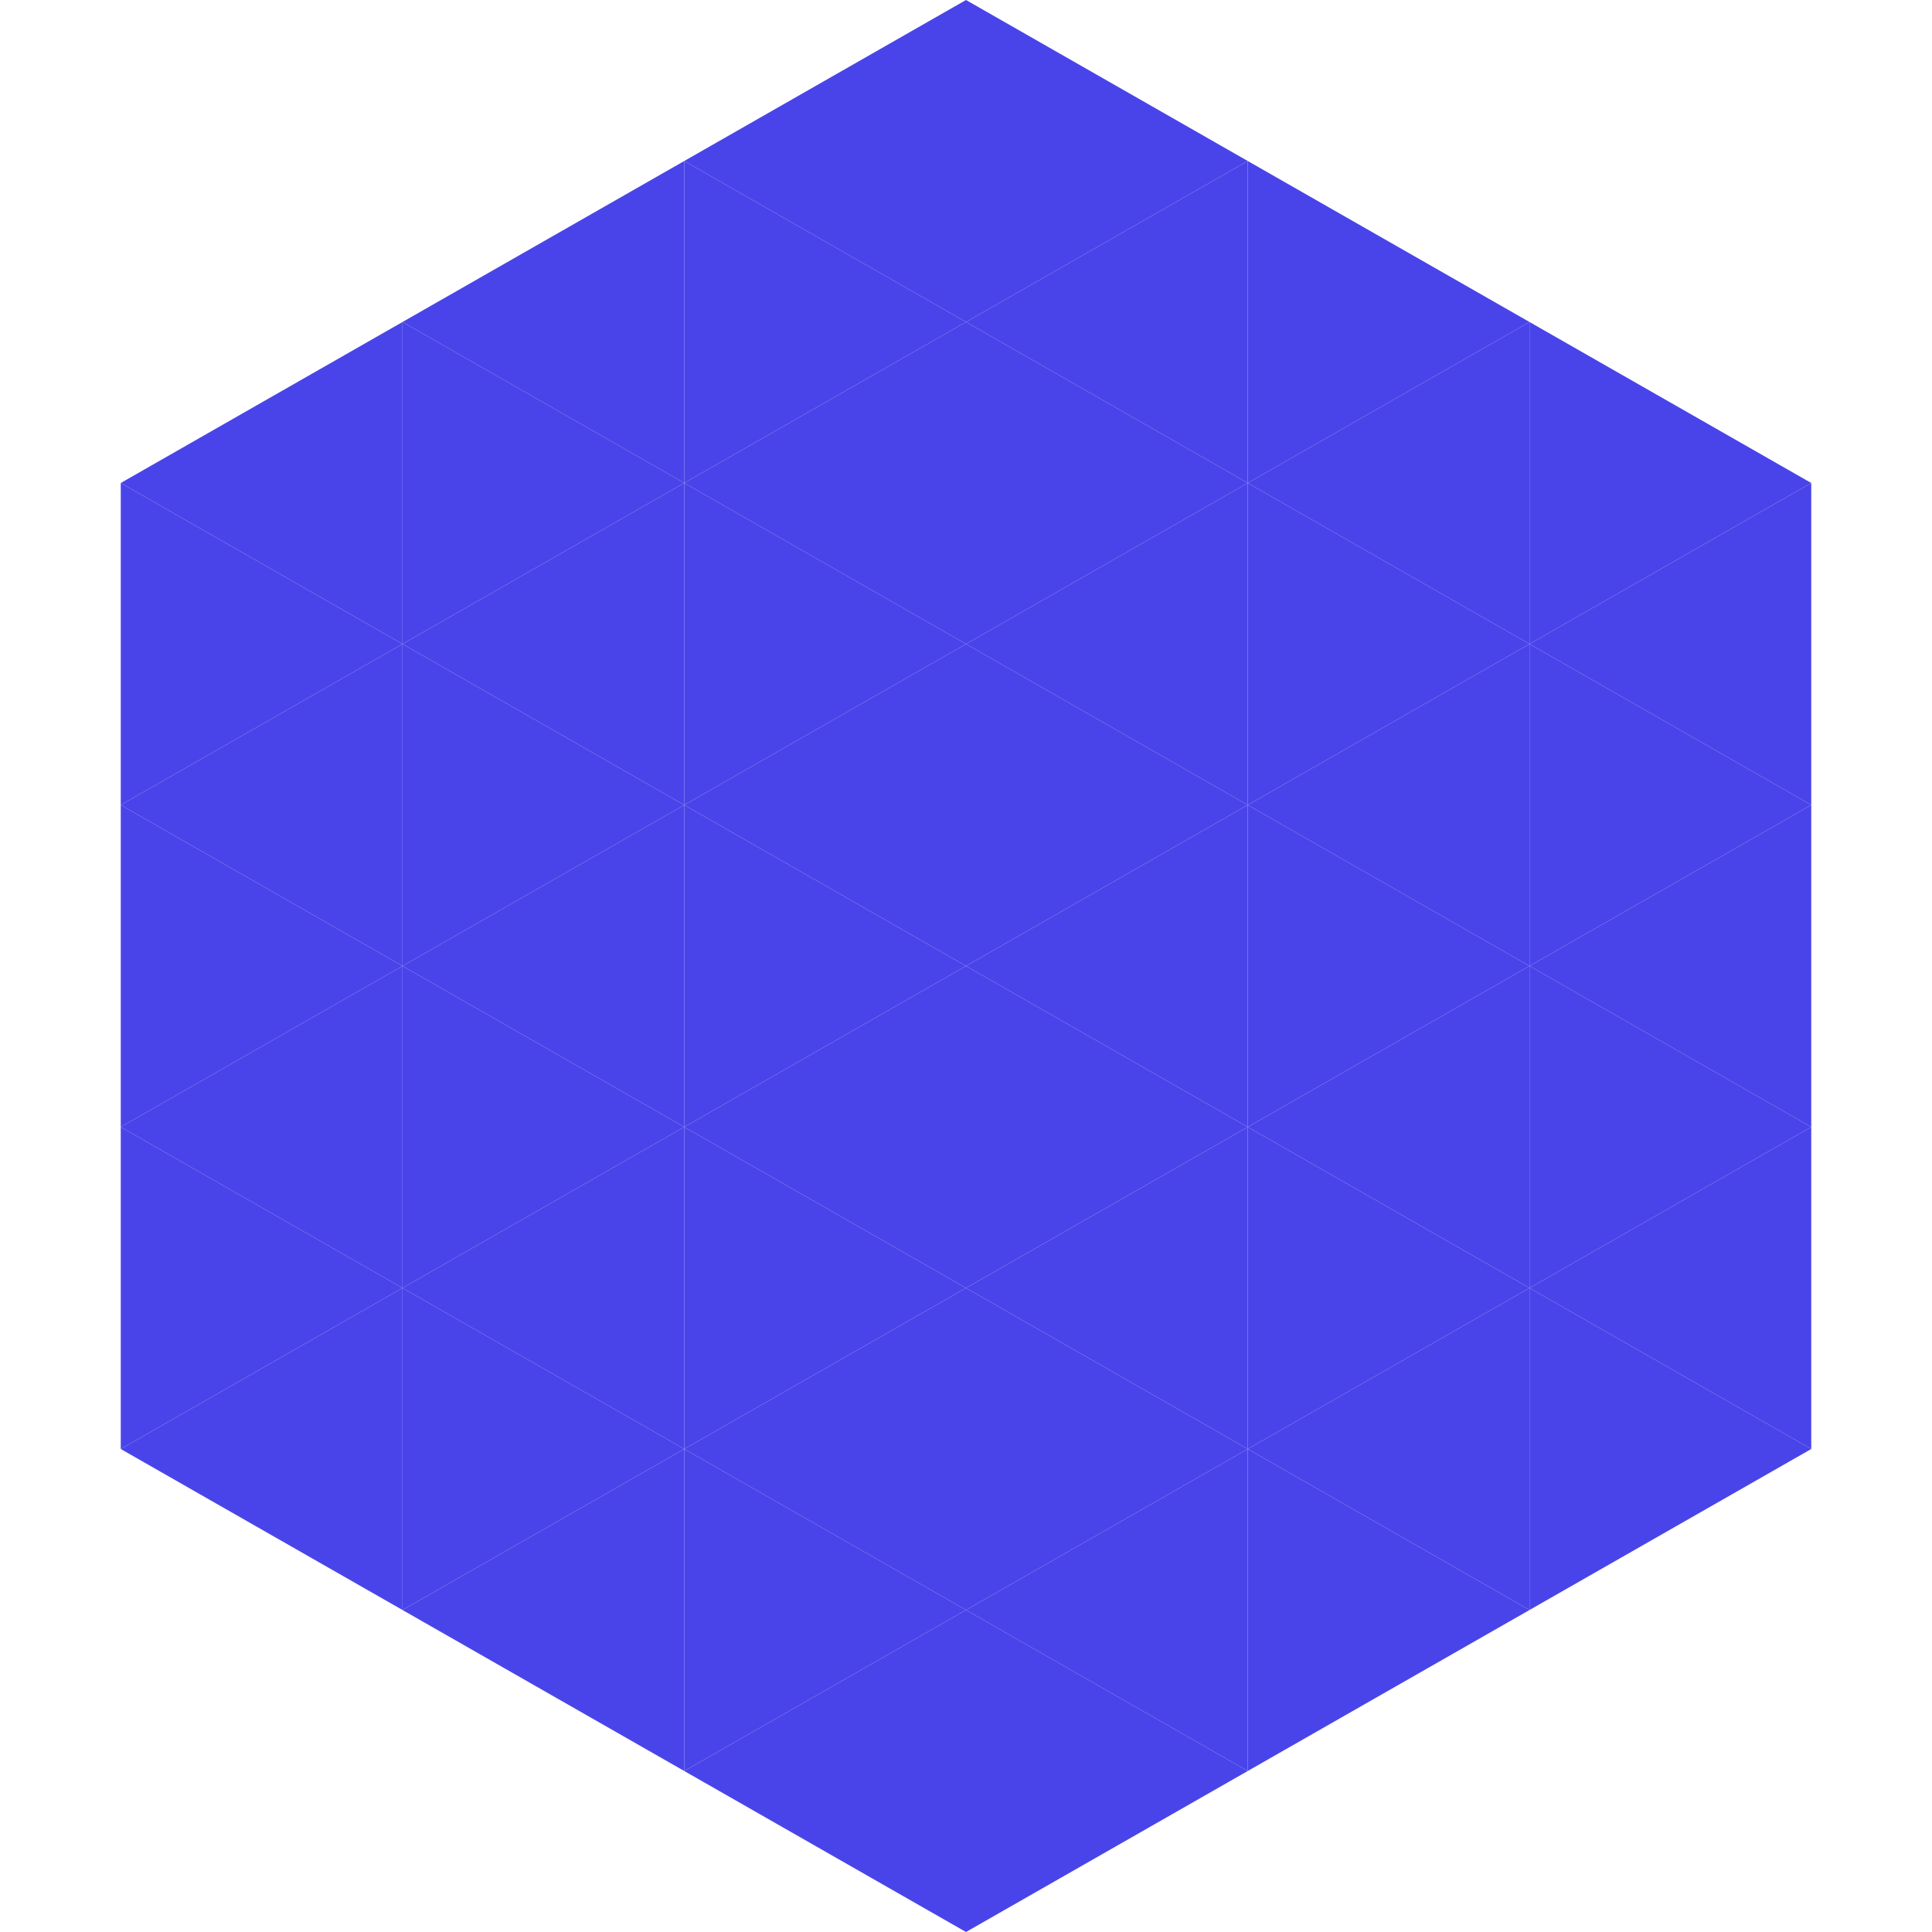
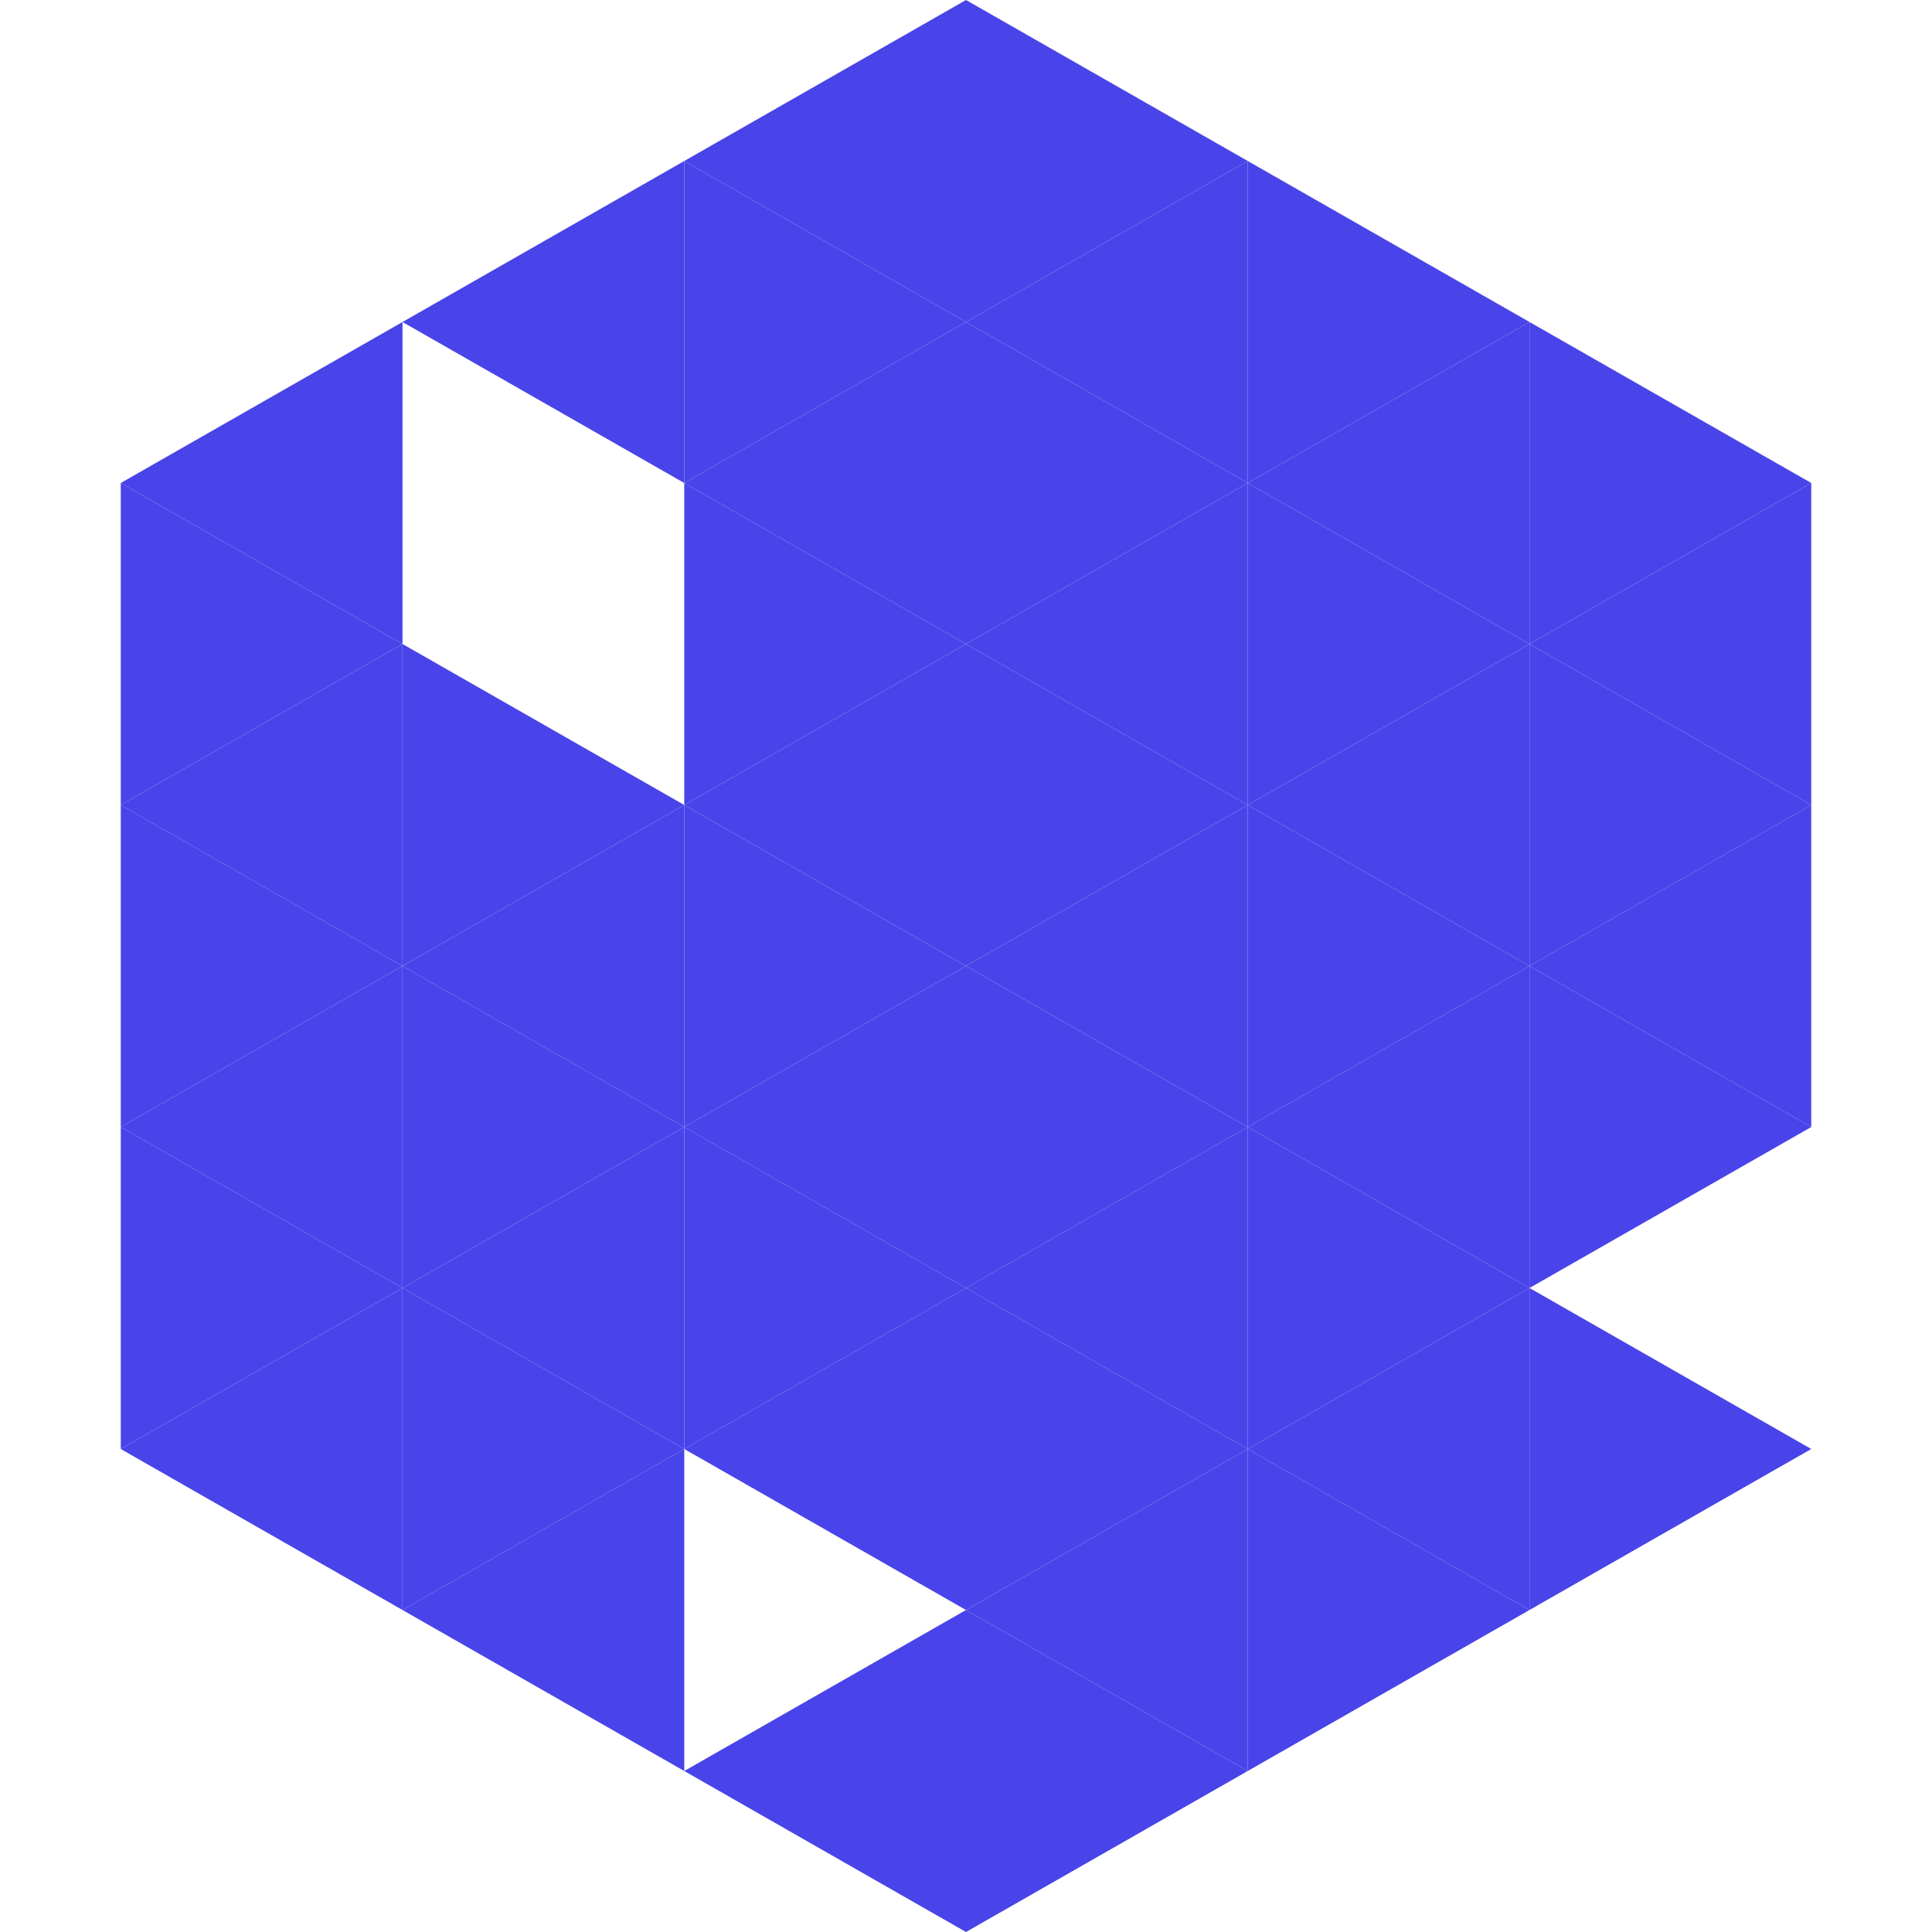
<svg xmlns="http://www.w3.org/2000/svg" width="240" height="240">
  <polygon points="50,40 15,60 50,80" style="fill:rgb(73,68,233)" />
  <polygon points="190,40 225,60 190,80" style="fill:rgb(73,68,233)" />
  <polygon points="15,60 50,80 15,100" style="fill:rgb(73,68,233)" />
  <polygon points="225,60 190,80 225,100" style="fill:rgb(73,68,233)" />
  <polygon points="50,80 15,100 50,120" style="fill:rgb(73,68,233)" />
  <polygon points="190,80 225,100 190,120" style="fill:rgb(73,68,233)" />
  <polygon points="15,100 50,120 15,140" style="fill:rgb(73,68,233)" />
  <polygon points="225,100 190,120 225,140" style="fill:rgb(73,68,233)" />
  <polygon points="50,120 15,140 50,160" style="fill:rgb(73,68,233)" />
  <polygon points="190,120 225,140 190,160" style="fill:rgb(73,68,233)" />
  <polygon points="15,140 50,160 15,180" style="fill:rgb(73,68,233)" />
-   <polygon points="225,140 190,160 225,180" style="fill:rgb(73,68,233)" />
  <polygon points="50,160 15,180 50,200" style="fill:rgb(73,68,233)" />
  <polygon points="190,160 225,180 190,200" style="fill:rgb(73,68,233)" />
  <polygon points="15,180 50,200 15,220" style="fill:rgb(255,255,255); fill-opacity:0" />
  <polygon points="225,180 190,200 225,220" style="fill:rgb(255,255,255); fill-opacity:0" />
  <polygon points="50,0 85,20 50,40" style="fill:rgb(255,255,255); fill-opacity:0" />
  <polygon points="190,0 155,20 190,40" style="fill:rgb(255,255,255); fill-opacity:0" />
  <polygon points="85,20 50,40 85,60" style="fill:rgb(73,68,233)" />
  <polygon points="155,20 190,40 155,60" style="fill:rgb(73,68,233)" />
-   <polygon points="50,40 85,60 50,80" style="fill:rgb(73,68,233)" />
  <polygon points="190,40 155,60 190,80" style="fill:rgb(73,68,233)" />
-   <polygon points="85,60 50,80 85,100" style="fill:rgb(73,68,233)" />
  <polygon points="155,60 190,80 155,100" style="fill:rgb(73,68,233)" />
  <polygon points="50,80 85,100 50,120" style="fill:rgb(73,68,233)" />
  <polygon points="190,80 155,100 190,120" style="fill:rgb(73,68,233)" />
  <polygon points="85,100 50,120 85,140" style="fill:rgb(73,68,233)" />
  <polygon points="155,100 190,120 155,140" style="fill:rgb(73,68,233)" />
  <polygon points="50,120 85,140 50,160" style="fill:rgb(73,68,233)" />
  <polygon points="190,120 155,140 190,160" style="fill:rgb(73,68,233)" />
  <polygon points="85,140 50,160 85,180" style="fill:rgb(73,68,233)" />
  <polygon points="155,140 190,160 155,180" style="fill:rgb(73,68,233)" />
  <polygon points="50,160 85,180 50,200" style="fill:rgb(73,68,233)" />
  <polygon points="190,160 155,180 190,200" style="fill:rgb(73,68,233)" />
  <polygon points="85,180 50,200 85,220" style="fill:rgb(73,68,233)" />
  <polygon points="155,180 190,200 155,220" style="fill:rgb(73,68,233)" />
  <polygon points="120,0 85,20 120,40" style="fill:rgb(73,68,233)" />
  <polygon points="120,0 155,20 120,40" style="fill:rgb(73,68,233)" />
  <polygon points="85,20 120,40 85,60" style="fill:rgb(73,68,233)" />
  <polygon points="155,20 120,40 155,60" style="fill:rgb(73,68,233)" />
  <polygon points="120,40 85,60 120,80" style="fill:rgb(73,68,233)" />
  <polygon points="120,40 155,60 120,80" style="fill:rgb(73,68,233)" />
  <polygon points="85,60 120,80 85,100" style="fill:rgb(73,68,233)" />
  <polygon points="155,60 120,80 155,100" style="fill:rgb(73,68,233)" />
  <polygon points="120,80 85,100 120,120" style="fill:rgb(73,68,233)" />
  <polygon points="120,80 155,100 120,120" style="fill:rgb(73,68,233)" />
  <polygon points="85,100 120,120 85,140" style="fill:rgb(73,68,233)" />
  <polygon points="155,100 120,120 155,140" style="fill:rgb(73,68,233)" />
  <polygon points="120,120 85,140 120,160" style="fill:rgb(73,68,233)" />
  <polygon points="120,120 155,140 120,160" style="fill:rgb(73,68,233)" />
  <polygon points="85,140 120,160 85,180" style="fill:rgb(73,68,233)" />
  <polygon points="155,140 120,160 155,180" style="fill:rgb(73,68,233)" />
  <polygon points="120,160 85,180 120,200" style="fill:rgb(73,68,233)" />
  <polygon points="120,160 155,180 120,200" style="fill:rgb(73,68,233)" />
-   <polygon points="85,180 120,200 85,220" style="fill:rgb(73,68,233)" />
  <polygon points="155,180 120,200 155,220" style="fill:rgb(73,68,233)" />
  <polygon points="120,200 85,220 120,240" style="fill:rgb(73,68,233)" />
  <polygon points="120,200 155,220 120,240" style="fill:rgb(73,68,233)" />
  <polygon points="85,220 120,240 85,260" style="fill:rgb(255,255,255); fill-opacity:0" />
  <polygon points="155,220 120,240 155,260" style="fill:rgb(255,255,255); fill-opacity:0" />
</svg>